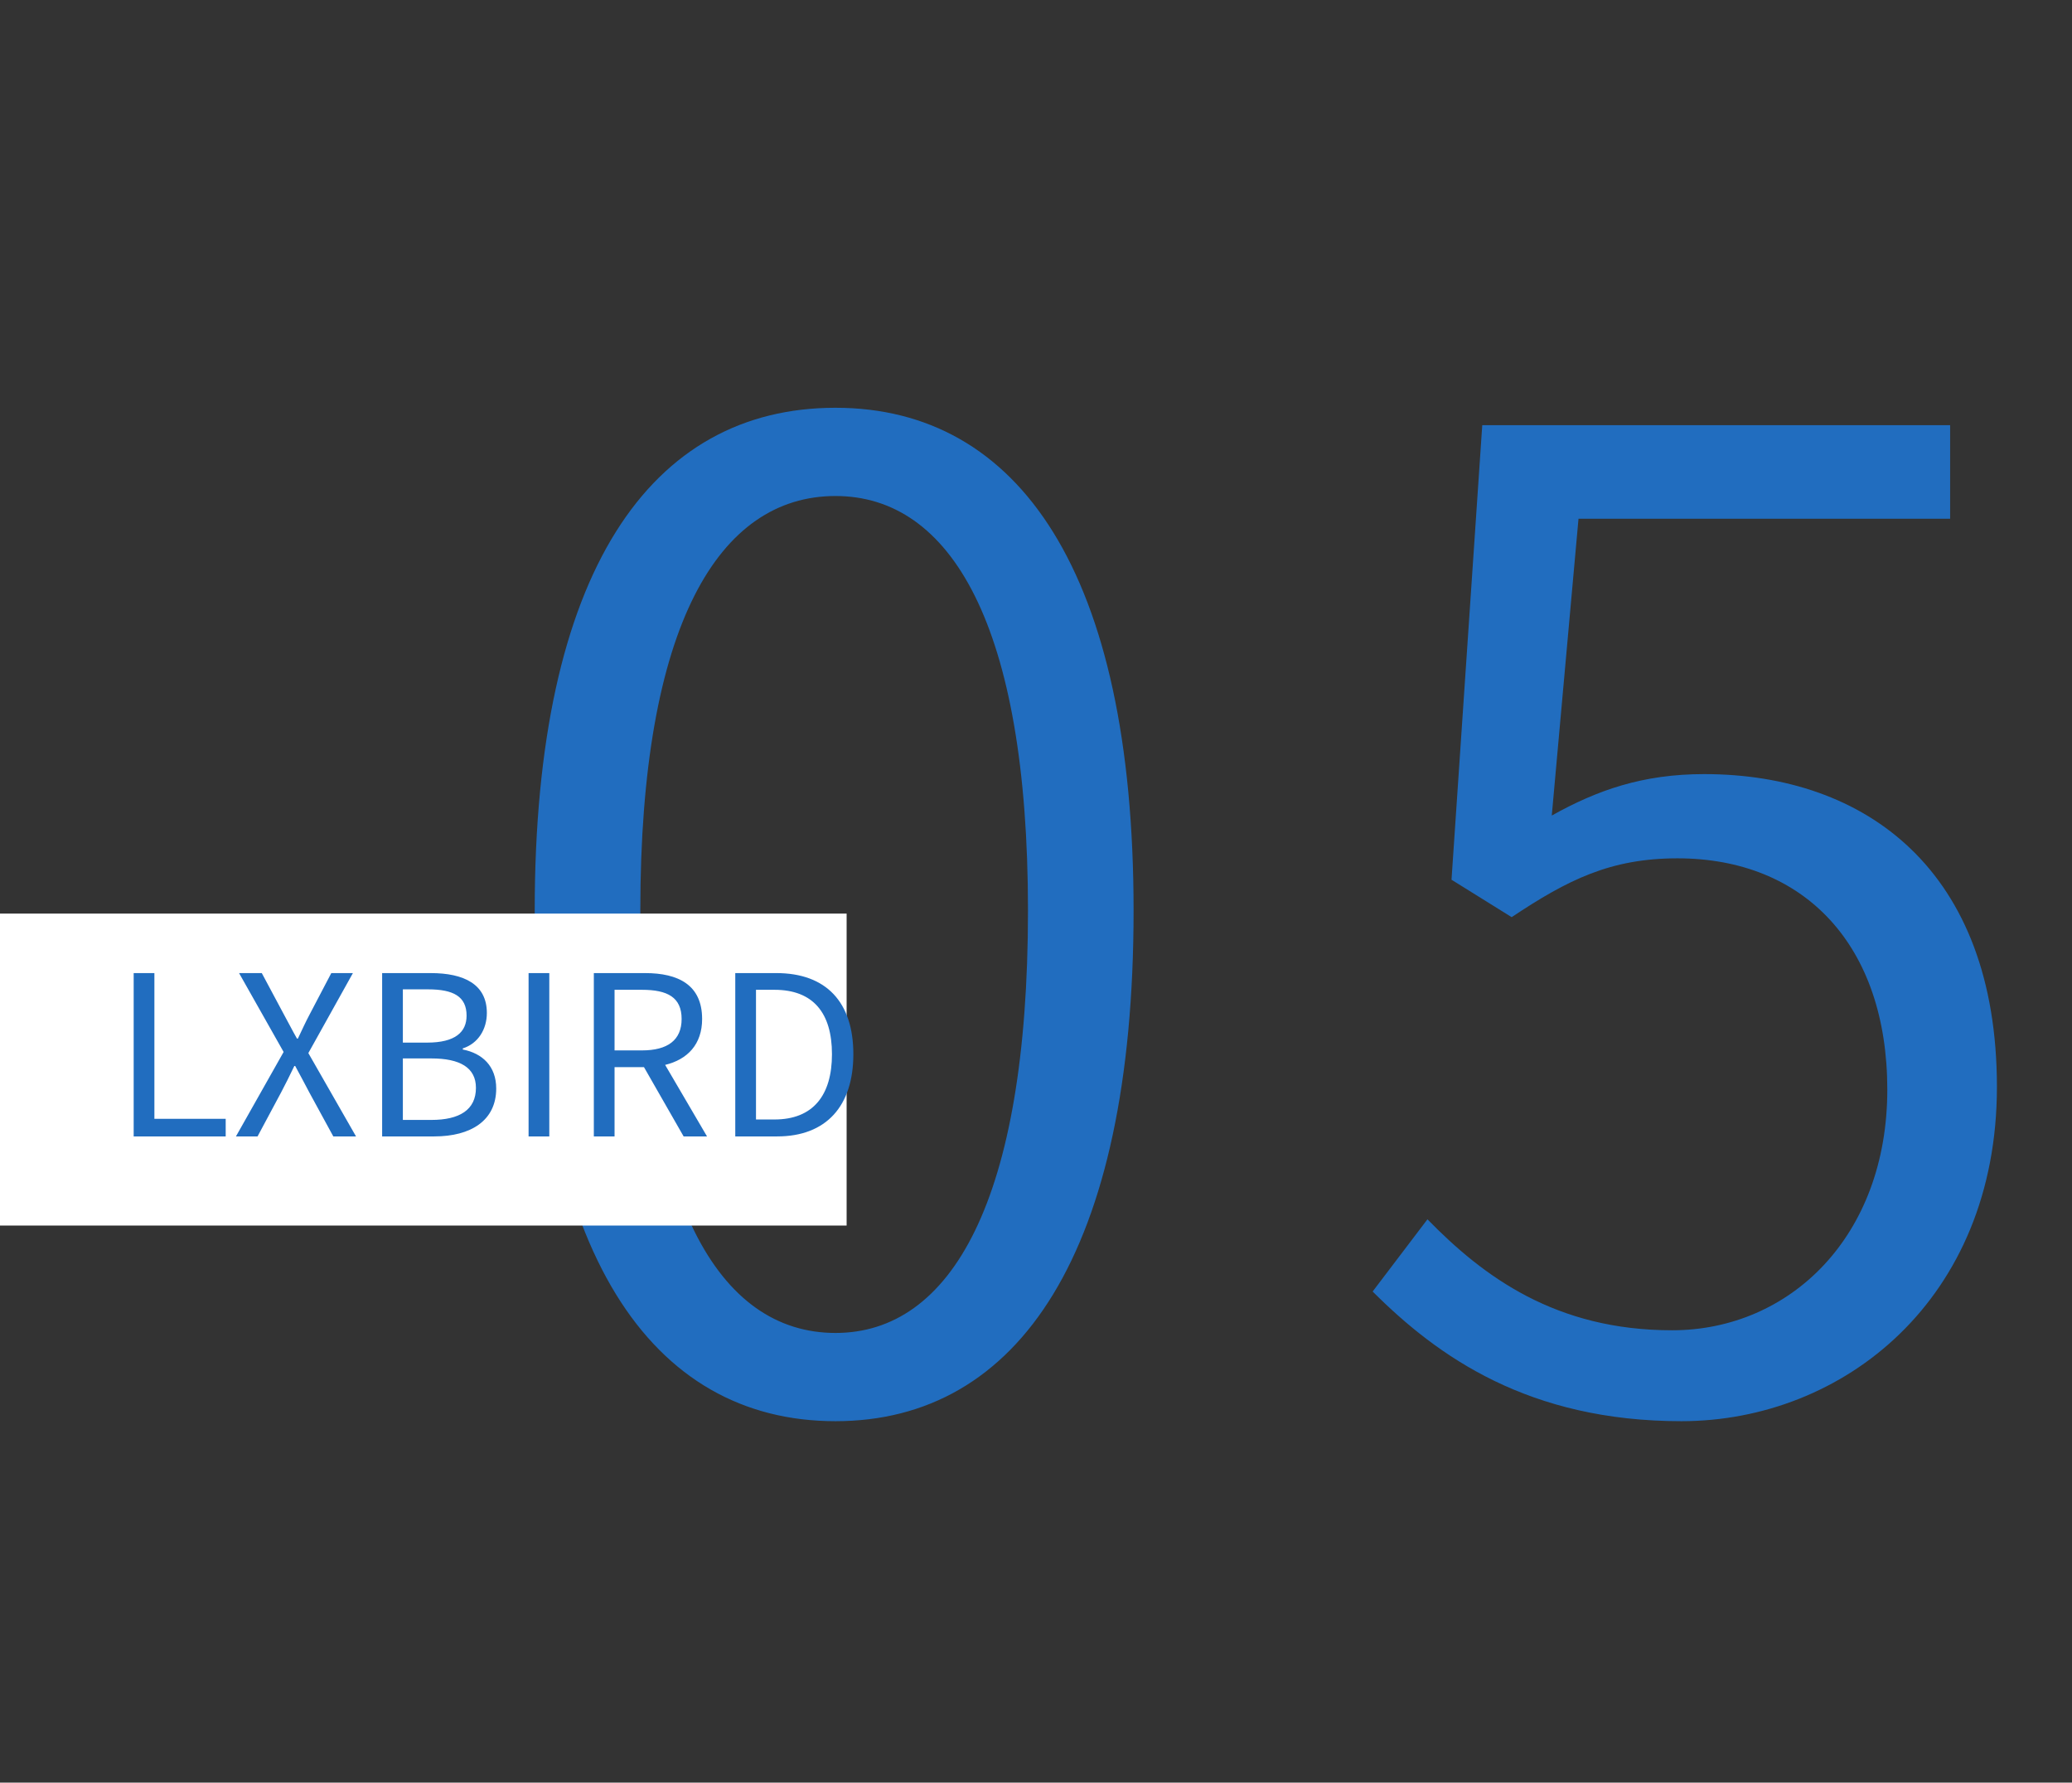
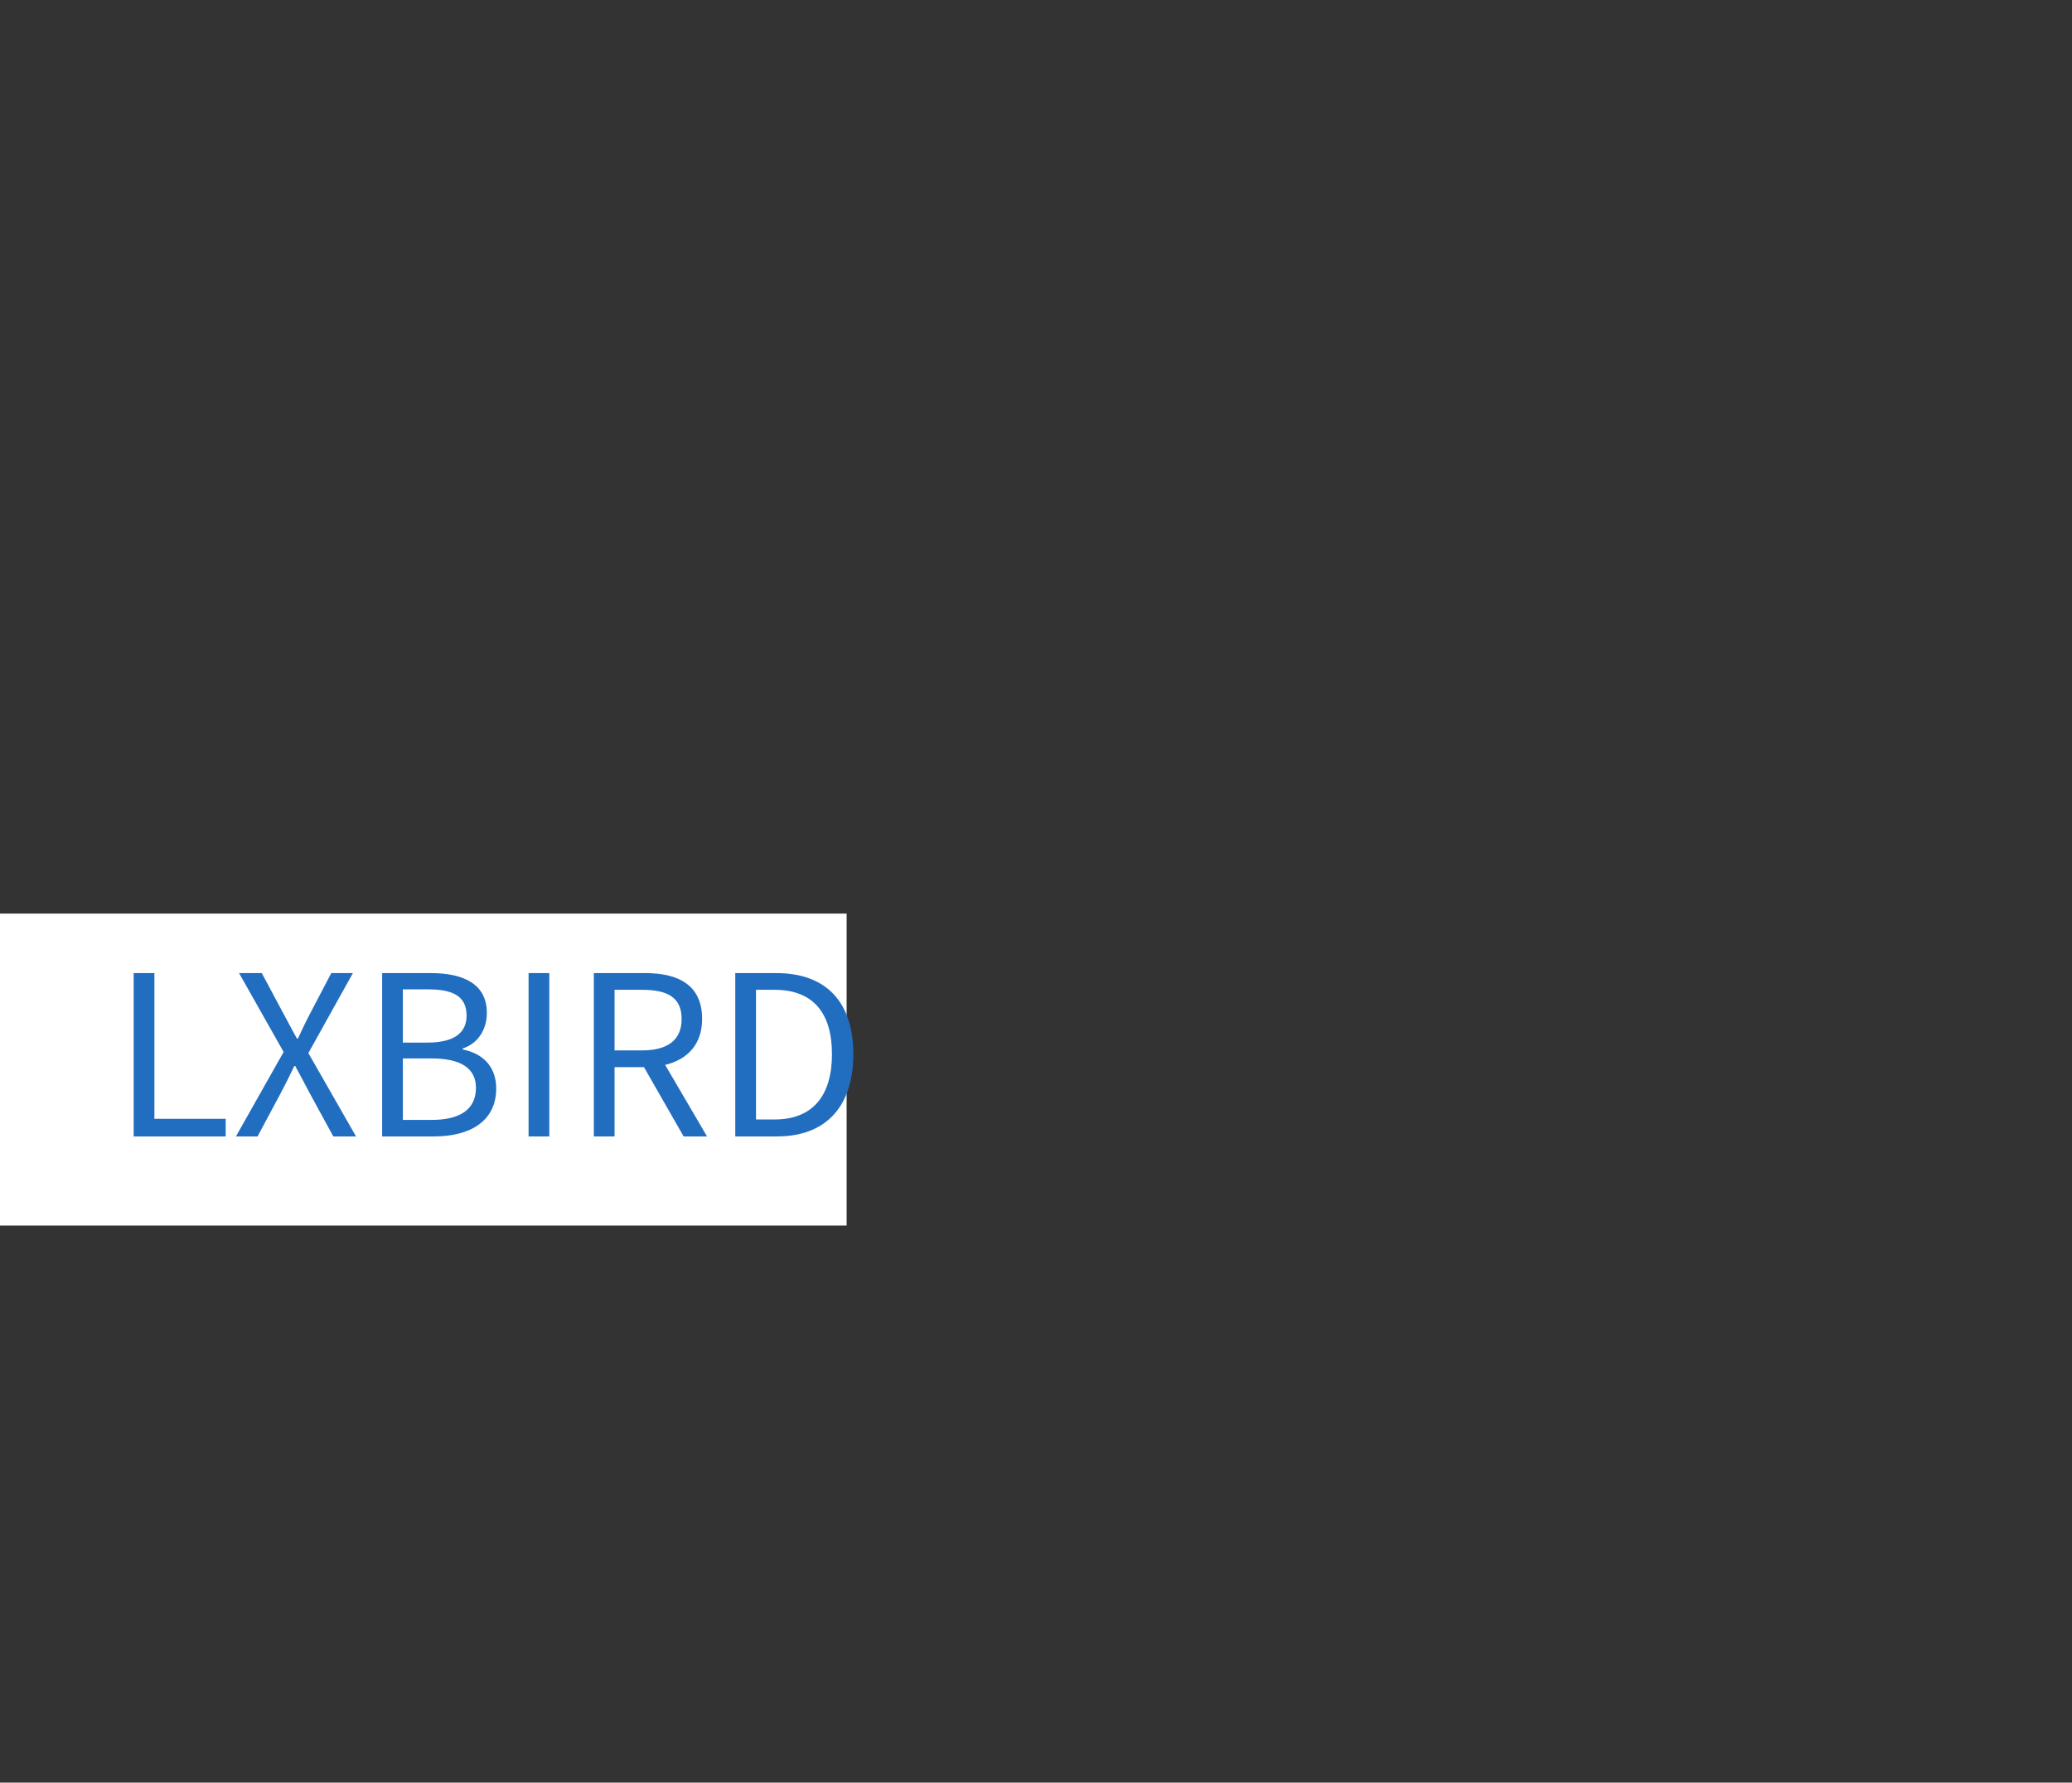
<svg xmlns="http://www.w3.org/2000/svg" width="93" height="80" viewBox="0 0 93 80" fill="none">
  <rect x="0" y="0" width="93" height="80" fill="#333333" stroke="none" />
-   <path d="M37.5 63.78C45.72 63.78 50.88 56.22 50.88 40.86C50.88 25.68 45.72 18.3 37.5 18.3C29.22 18.3 24 25.62 24 40.86C24 56.22 29.22 63.78 37.5 63.78ZM37.5 59.82C32.28 59.82 28.74 53.94 28.74 40.86C28.74 28.02 32.28 22.26 37.5 22.26C42.66 22.26 46.14 28.02 46.14 40.86C46.14 53.94 42.66 59.82 37.5 59.82ZM75.47 63.78C82.73 63.78 89.63 58.32 89.63 48.78C89.63 39.06 83.75 34.74 76.49 34.74C73.73 34.74 71.69 35.46 69.65 36.6L70.85 23.28H87.53V19.08H66.53L65.15 39.48L67.85 41.16C70.37 39.48 72.29 38.52 75.29 38.52C80.99 38.52 84.71 42.42 84.71 48.9C84.71 55.5 80.33 59.7 75.05 59.7C69.83 59.7 66.59 57.3 64.07 54.72L61.61 57.96C64.55 60.9 68.63 63.78 75.47 63.78Z" fill="#216DBF" />
  <rect y="41" width="38" height="14" fill="white" />
  <path d="M6 51H10.13V50.21H6.93V43.67H6V51ZM10.59 51H11.56L12.62 49.02C12.81 48.66 13 48.28 13.21 47.84H13.25C13.49 48.28 13.69 48.66 13.88 49.02L14.96 51H15.98L13.84 47.26L15.84 43.67H14.87L13.89 45.54C13.71 45.88 13.57 46.19 13.37 46.61H13.33C13.09 46.19 12.94 45.88 12.75 45.54L11.75 43.67H10.73L12.73 47.21L10.59 51ZM17.152 51H19.492C21.132 51 22.272 50.29 22.272 48.85C22.272 47.85 21.652 47.27 20.772 47.1V47.05C21.462 46.83 21.852 46.19 21.852 45.46C21.852 44.17 20.822 43.67 19.332 43.67H17.152V51ZM18.082 46.79V44.4H19.212C20.352 44.4 20.942 44.72 20.942 45.58C20.942 46.32 20.432 46.79 19.172 46.79H18.082ZM18.082 50.26V47.5H19.362C20.642 47.5 21.362 47.91 21.362 48.82C21.362 49.81 20.622 50.26 19.362 50.26H18.082ZM23.725 51H24.655V43.67H23.725V51ZM27.584 44.42H28.814C29.964 44.42 30.594 44.76 30.594 45.73C30.594 46.68 29.964 47.14 28.814 47.14H27.584V44.42ZM31.734 51L29.854 47.79C30.854 47.55 31.514 46.87 31.514 45.73C31.514 44.2 30.444 43.67 28.954 43.67H26.654V51H27.584V47.89H28.904L30.684 51H31.734ZM33.002 51H34.882C37.092 51 38.302 49.63 38.302 47.31C38.302 44.98 37.092 43.67 34.842 43.67H33.002V51ZM33.932 50.24V44.42H34.762C36.492 44.42 37.342 45.45 37.342 47.31C37.342 49.16 36.492 50.24 34.762 50.24H33.932Z" fill="#216DBF" />
</svg>